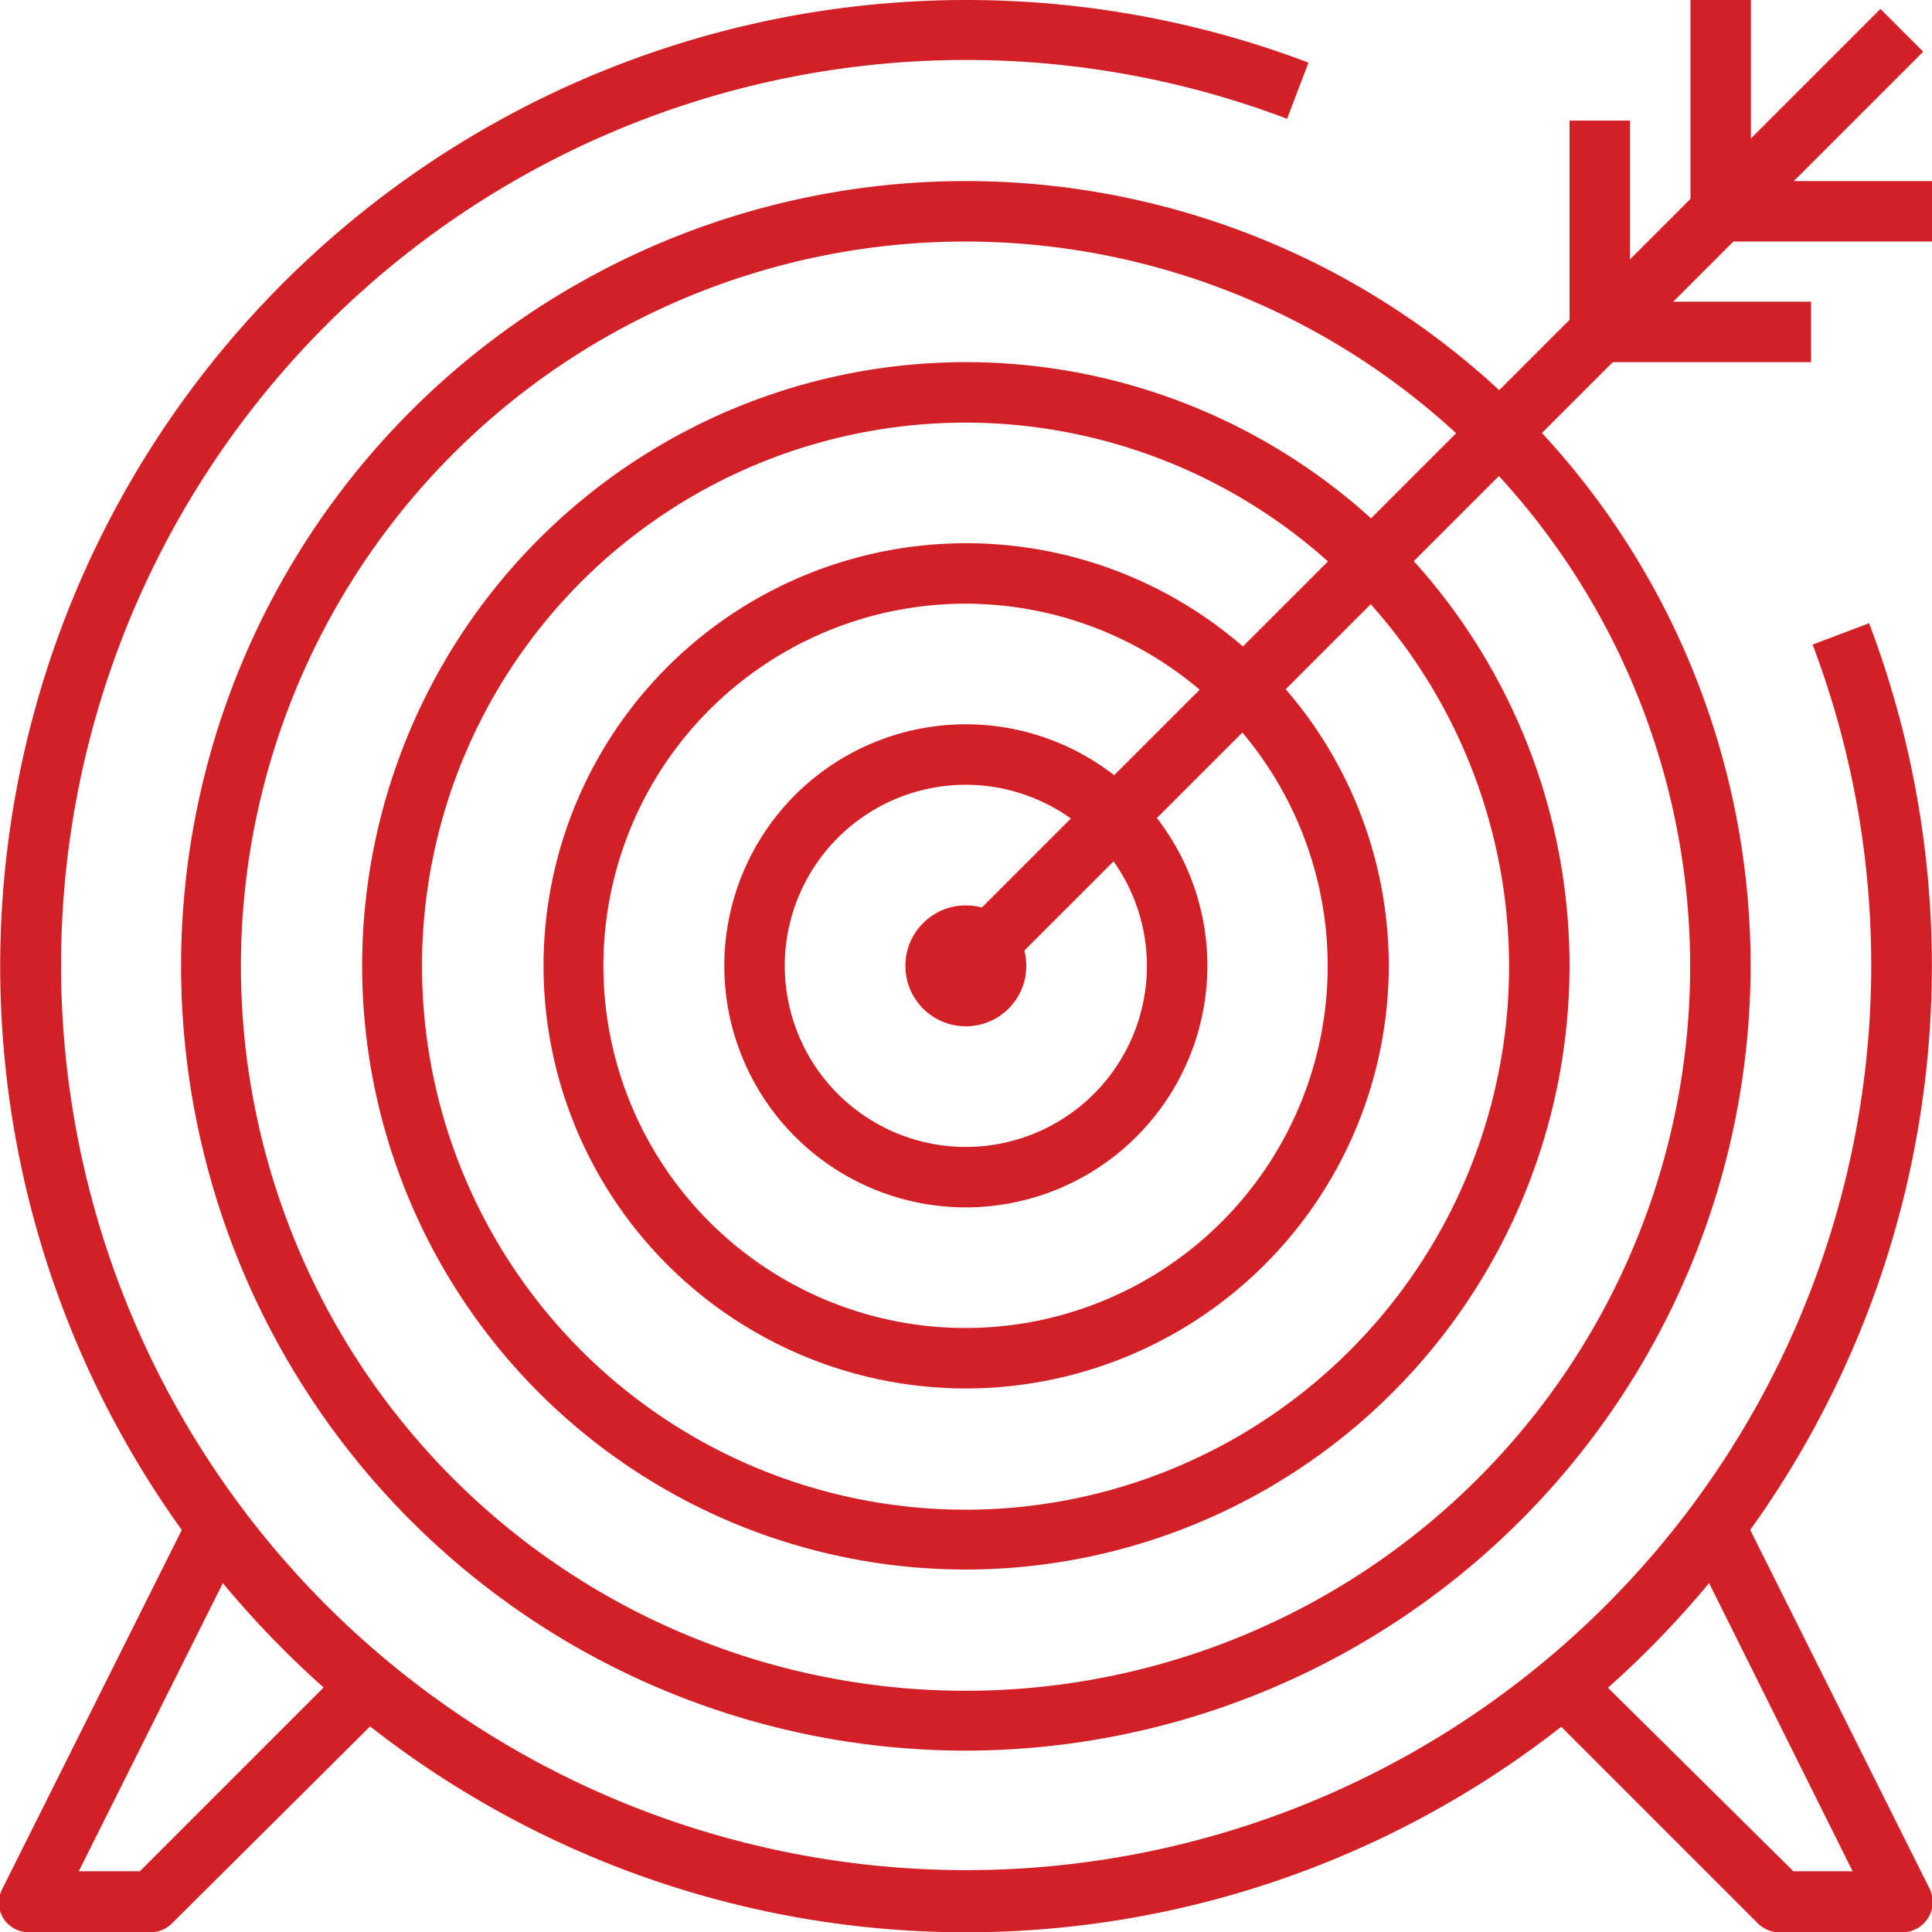
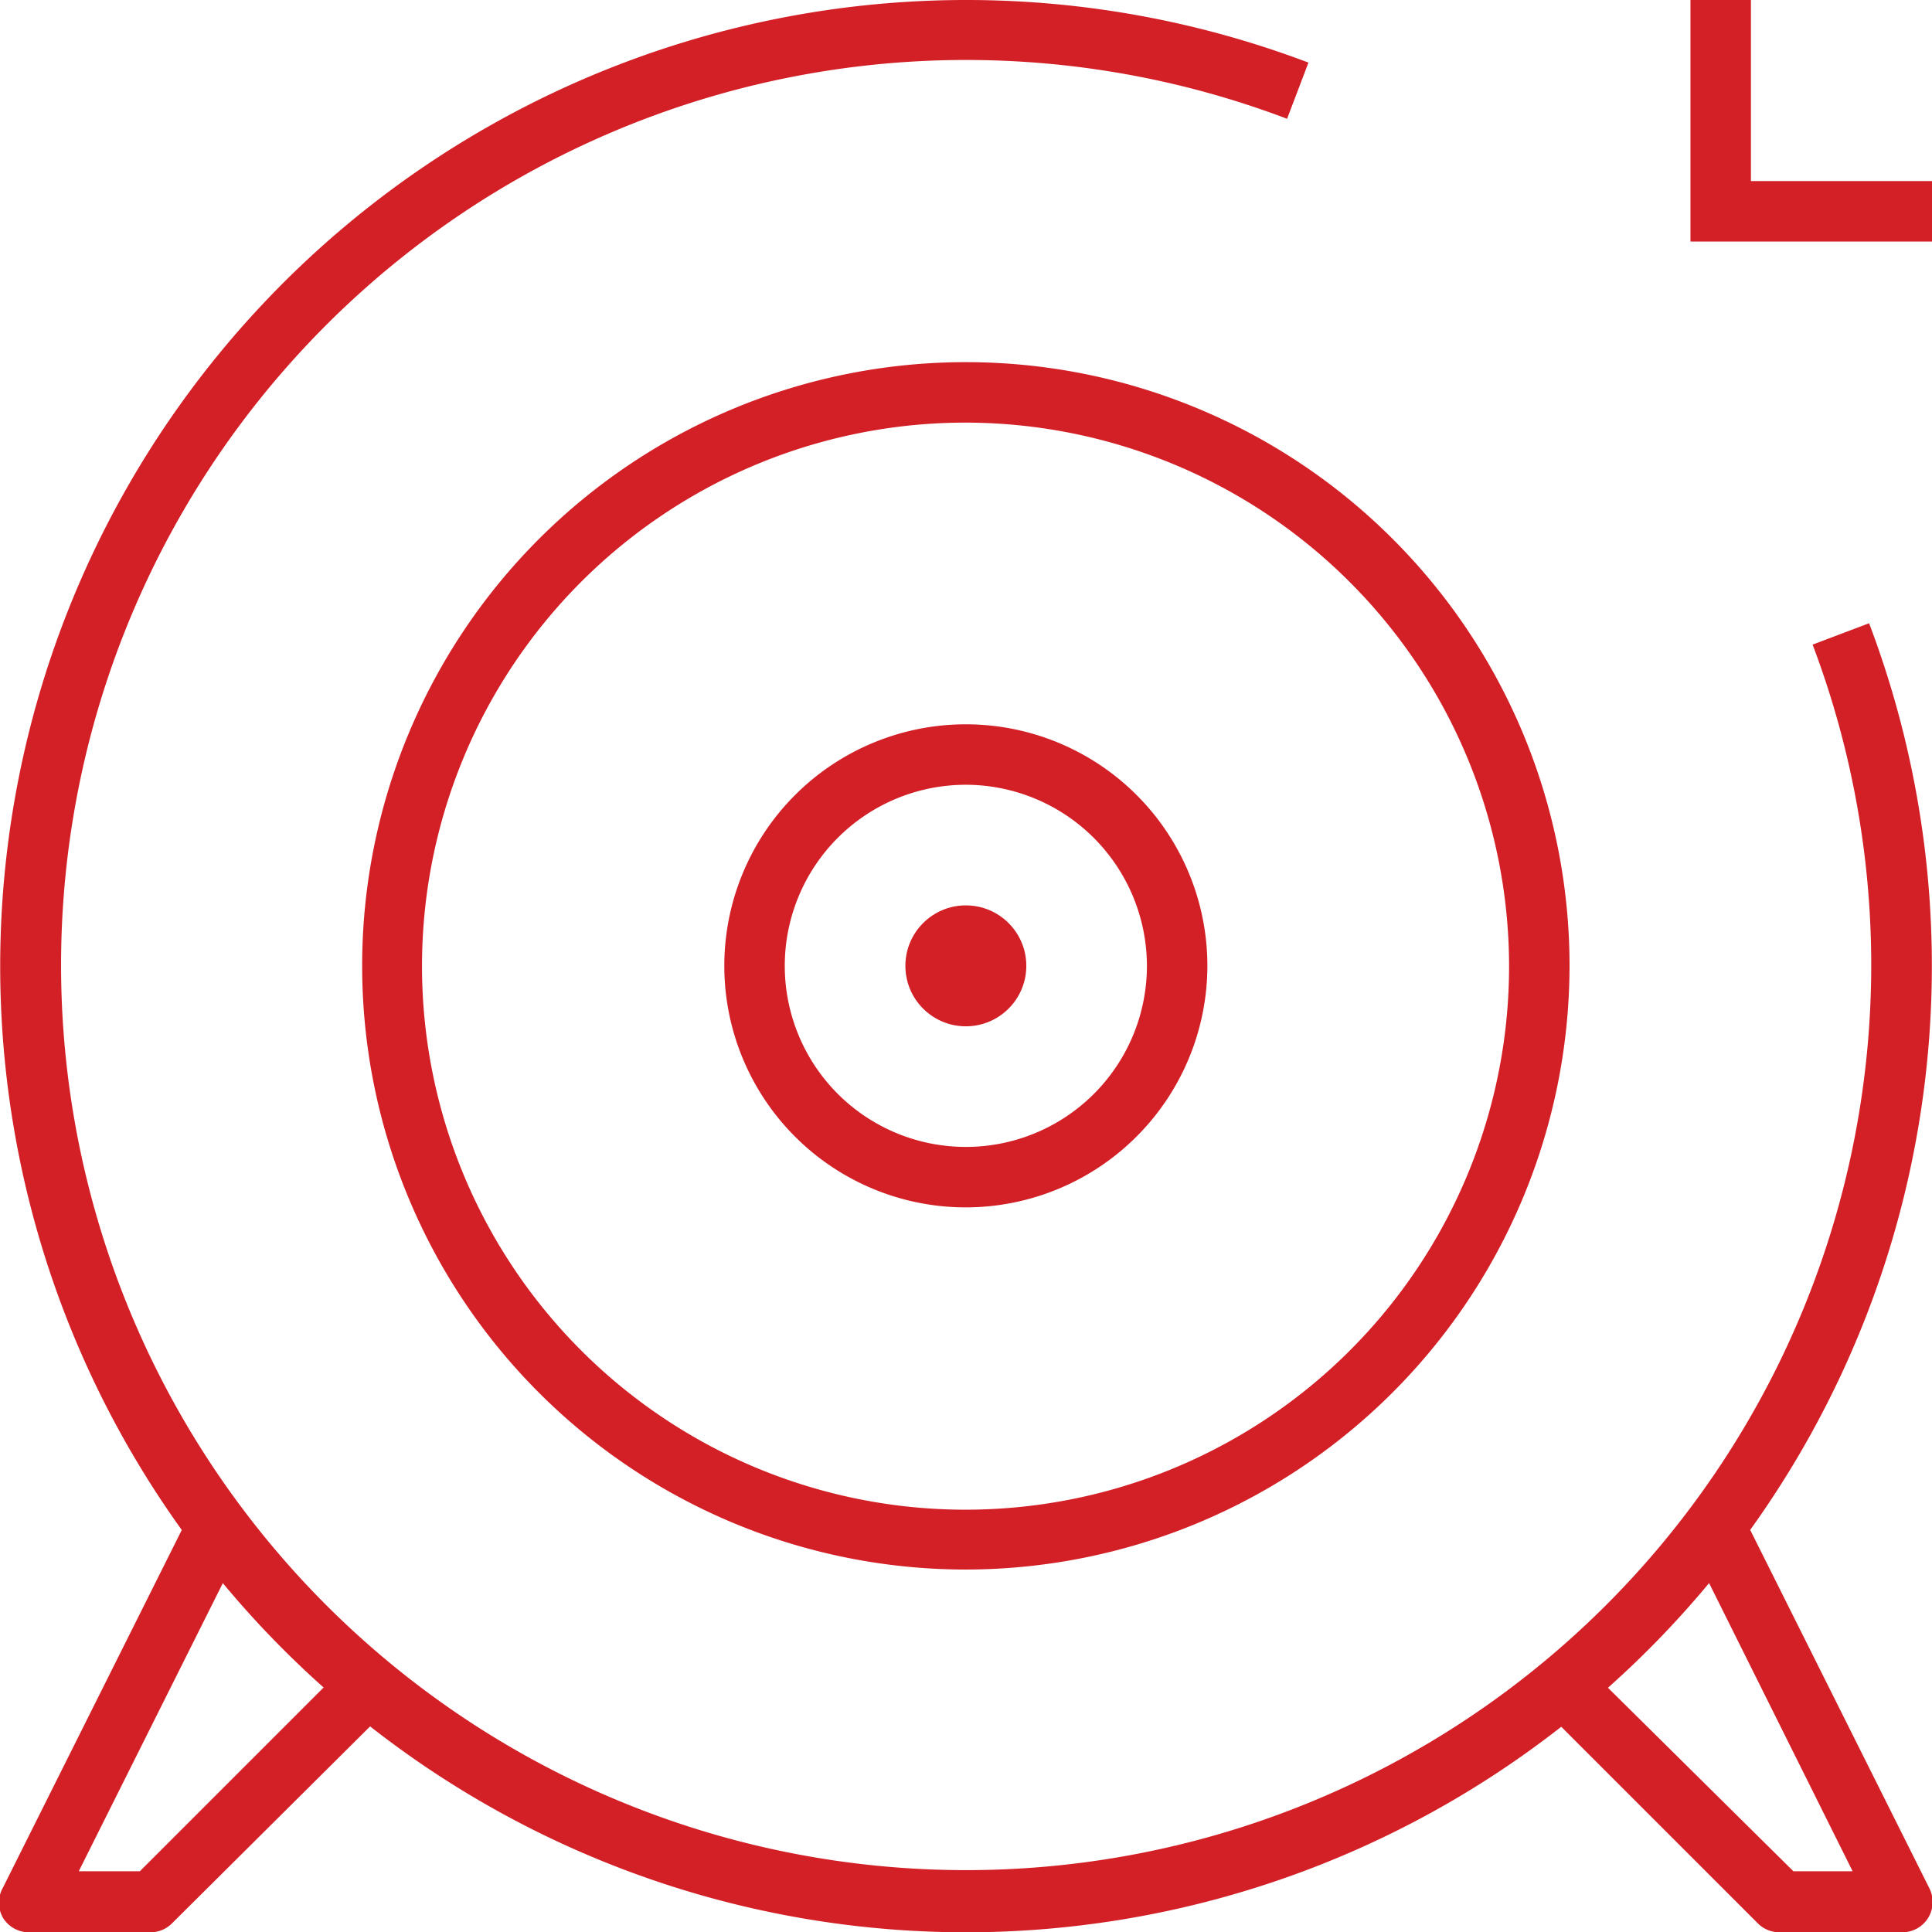
<svg xmlns="http://www.w3.org/2000/svg" id="Layer_1" data-name="Layer 1" viewBox="0 0 63.27 63.27">
  <defs>
    <style>.cls-1{fill:#d32027;}</style>
  </defs>
  <path class="cls-1" d="M44.15,76A31.64,31.64,0,1,1,55.37,14.77l-.7,1.84A29.64,29.64,0,1,0,71.88,33.83l1.85-.7A31.65,31.65,0,0,1,44.15,76Z" transform="translate(-12.52 -12.72)" />
-   <rect class="cls-1" x="37.8" y="28.04" width="43.34" height="1.98" transform="translate(-15.62 37.84) rotate(-45)" />
  <polygon class="cls-1" points="63.27 7.91 55.36 7.91 55.36 0 57.34 0 57.34 5.93 63.27 5.93 63.27 7.91" />
-   <polygon class="cls-1" points="59.31 11.86 51.4 11.86 51.4 3.95 53.38 3.95 53.38 9.88 59.31 9.88 59.31 11.86" />
-   <path class="cls-1" d="M44.15,70.05a25.7,25.7,0,1,1,25.7-25.7A25.73,25.73,0,0,1,44.15,70.05Zm0-49.42A23.73,23.73,0,1,0,67.87,44.35,23.75,23.75,0,0,0,44.15,20.63Z" transform="translate(-12.52 -12.72)" />
  <path class="cls-1" d="M44.15,64.12A19.77,19.77,0,1,1,63.92,44.35,19.79,19.79,0,0,1,44.15,64.12Zm0-37.56A17.8,17.8,0,1,0,61.94,44.35,17.82,17.82,0,0,0,44.15,26.56Z" transform="translate(-12.52 -12.72)" />
-   <path class="cls-1" d="M44.15,58.19A13.84,13.84,0,1,1,58,44.35,13.86,13.86,0,0,1,44.15,58.19Zm0-25.7A11.86,11.86,0,1,0,56,44.35,11.87,11.87,0,0,0,44.15,32.49Z" transform="translate(-12.52 -12.72)" />
  <path class="cls-1" d="M44.15,52.26a7.91,7.91,0,1,1,7.91-7.91A7.92,7.92,0,0,1,44.15,52.26Zm0-13.84a5.93,5.93,0,1,0,5.93,5.93A5.94,5.94,0,0,0,44.15,38.42Z" transform="translate(-12.52 -12.72)" />
  <circle class="cls-1" cx="31.63" cy="31.63" r="1.98" />
  <path class="cls-1" d="M17.46,76h-4a1,1,0,0,1-.84-.47,1,1,0,0,1,0-1l5.93-11.86,1.77.89L15.1,74h2l6.63-6.63,1.4,1.4L18.16,75.7A1,1,0,0,1,17.46,76Z" transform="translate(-12.52 -12.72)" />
  <path class="cls-1" d="M74.79,76h-4a1,1,0,0,1-.7-.29l-6.92-6.92,1.4-1.4L71.25,74h1.94L68,63.58l1.77-.89,5.93,11.86a1,1,0,0,1-.05,1A1,1,0,0,1,74.79,76Z" transform="translate(-12.52 -12.72)" />
</svg>